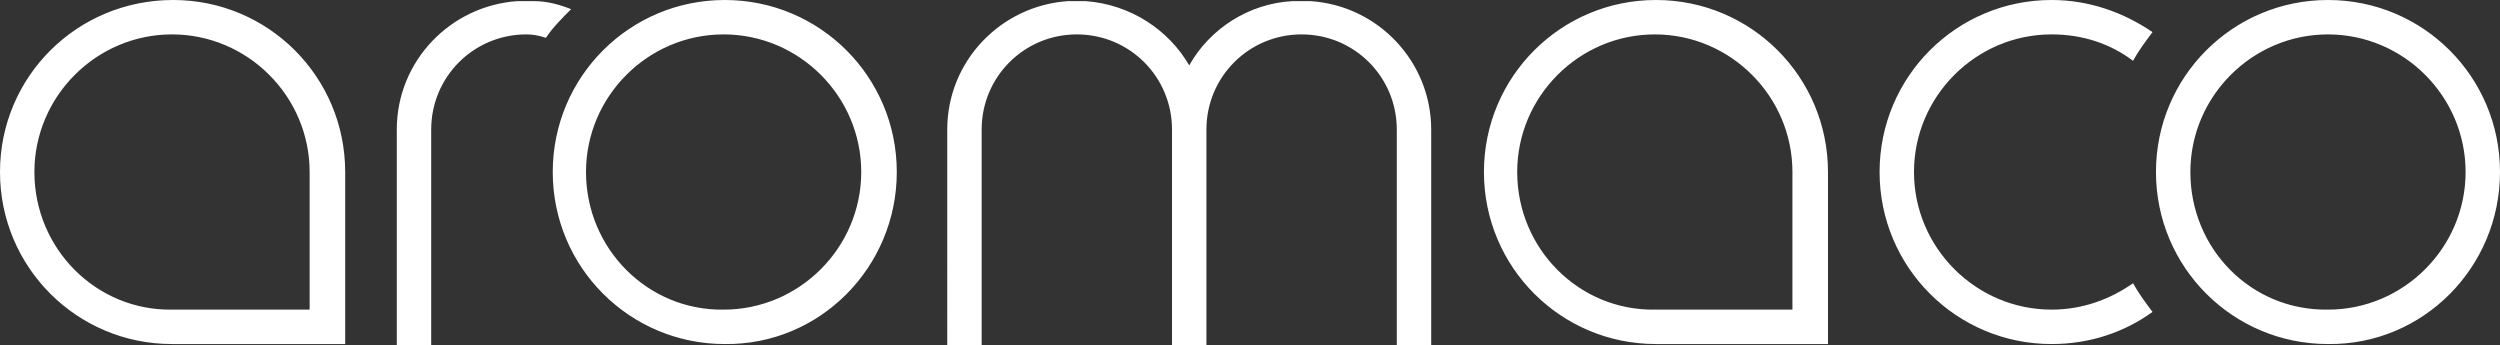
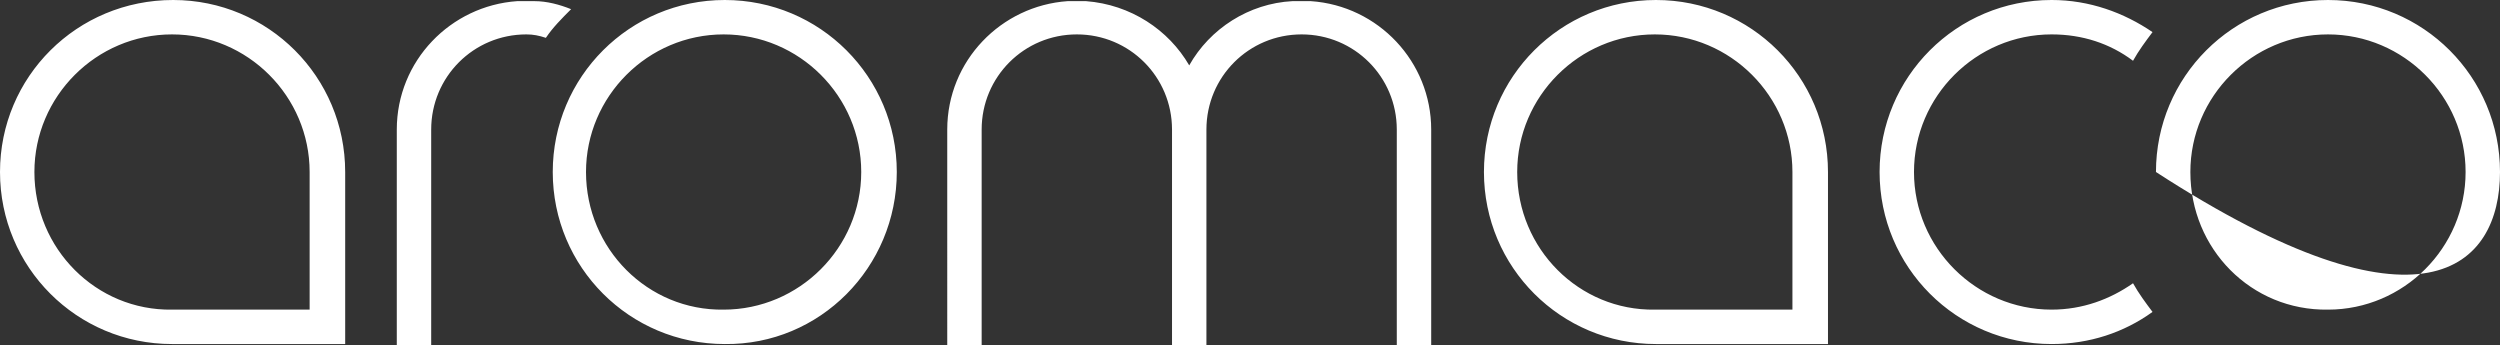
<svg xmlns="http://www.w3.org/2000/svg" version="1.1" id="Layer_1" x="0px" y="0px" viewBox="0 0 218 30.1" style="enable-background:new 0 0 218 30.1;" xml:space="preserve">
  <rect x="0" y="0" width="218" height="30.1" fill="#333333" stroke="none" />
  <style type="text/css">
	.st0{fill:#111111;}
	.st1{fill:#FFFFFF;}
</style>
-   <path class="st1" d="M78.2,15c0-8.3-6.7-15-15-15c-8.3,0-15,6.7-15,15c0,8.3,6.7,15,15,15C71.5,30.1,78.2,23.3,78.2,15 M51.1,15  c0-6.6,5.4-12,12-12c6.6,0,12,5.4,12,12c0,6.6-5.4,12-12,12C56.5,27.1,51.1,21.7,51.1,15 M218,15c0-8.3-6.7-15-15-15  c-8.3,0-15,6.7-15,15c0,8.3,6.7,15,15,15C211.3,30.1,218,23.3,218,15 M191,15c0-6.6,5.4-12,12-12c6.6,0,12,5.4,12,12  c0,6.6-5.4,12-12,12C196.3,27.1,191,21.7,191,15 M30.1,30.1V15c0-8.3-6.7-15-15-15C6.7,0,0,6.7,0,15c0,8.3,6.7,15,15,15H30.1z M3,15  C3,8.4,8.4,3,15,3c6.6,0,12,5.4,12,12v12H15C8.4,27.1,3,21.7,3,15 M121.8,30.1V11.3c0-4.6-3.7-8.3-8.3-8.3h0c-4.6,0-8.3,3.7-8.3,8.3  v18.8h-3V11.3c0-4.6-3.7-8.3-8.3-8.3h0c-4.6,0-8.3,3.7-8.3,8.3v18.8h-3V11.3c0-6,4.7-10.8,10.5-11.2c0.3,0,0.5,0,0.8,0h0  c0.3,0,0.5,0,0.8,0c3.9,0.3,7.2,2.5,9,5.6c1.8-3.2,5.2-5.4,9-5.6c0.3,0,0.5,0,0.8,0h0c0.3,0,0.5,0,0.8,0c5.9,0.4,10.5,5.3,10.5,11.2  v18.8H121.8z M159.4,30.1V15c0-8.3-6.7-15-15-15c-8.3,0-15,6.7-15,15c0,8.3,6.7,15,15,15H159.4z M132.3,15c0-6.6,5.4-12,12-12  c6.6,0,12,5.4,12,12v12h-12C137.7,27.1,132.3,21.7,132.3,15 M187.7,27.2c-2.5,1.8-5.5,2.8-8.8,2.8c-8.3,0-15-6.7-15-15  c0-8.3,6.7-15,15-15c3.3,0,6.3,1.1,8.8,2.8c-0.6,0.8-1.2,1.6-1.7,2.5c-2-1.5-4.4-2.3-7.1-2.3c-6.6,0-12,5.4-12,12  c0,6.6,5.4,12,12,12c2.7,0,5.1-0.9,7.1-2.3C186.5,25.6,187.1,26.4,187.7,27.2 M49.8,0.8c-0.8,0.8-1.6,1.6-2.2,2.5  C47,3.1,46.5,3,45.9,3h0c-4.6,0-8.3,3.7-8.3,8.3v18.8h-3V11.3c0-6,4.7-10.8,10.5-11.2c0.2,0,0.5,0,0.8,0h0c0.3,0,0.5,0,0.7,0  C47.7,0.1,48.8,0.4,49.8,0.8" />
+   <path class="st1" d="M78.2,15c0-8.3-6.7-15-15-15c-8.3,0-15,6.7-15,15c0,8.3,6.7,15,15,15C71.5,30.1,78.2,23.3,78.2,15 M51.1,15  c0-6.6,5.4-12,12-12c6.6,0,12,5.4,12,12c0,6.6-5.4,12-12,12C56.5,27.1,51.1,21.7,51.1,15 M218,15c0-8.3-6.7-15-15-15  c-8.3,0-15,6.7-15,15C211.3,30.1,218,23.3,218,15 M191,15c0-6.6,5.4-12,12-12c6.6,0,12,5.4,12,12  c0,6.6-5.4,12-12,12C196.3,27.1,191,21.7,191,15 M30.1,30.1V15c0-8.3-6.7-15-15-15C6.7,0,0,6.7,0,15c0,8.3,6.7,15,15,15H30.1z M3,15  C3,8.4,8.4,3,15,3c6.6,0,12,5.4,12,12v12H15C8.4,27.1,3,21.7,3,15 M121.8,30.1V11.3c0-4.6-3.7-8.3-8.3-8.3h0c-4.6,0-8.3,3.7-8.3,8.3  v18.8h-3V11.3c0-4.6-3.7-8.3-8.3-8.3h0c-4.6,0-8.3,3.7-8.3,8.3v18.8h-3V11.3c0-6,4.7-10.8,10.5-11.2c0.3,0,0.5,0,0.8,0h0  c0.3,0,0.5,0,0.8,0c3.9,0.3,7.2,2.5,9,5.6c1.8-3.2,5.2-5.4,9-5.6c0.3,0,0.5,0,0.8,0h0c0.3,0,0.5,0,0.8,0c5.9,0.4,10.5,5.3,10.5,11.2  v18.8H121.8z M159.4,30.1V15c0-8.3-6.7-15-15-15c-8.3,0-15,6.7-15,15c0,8.3,6.7,15,15,15H159.4z M132.3,15c0-6.6,5.4-12,12-12  c6.6,0,12,5.4,12,12v12h-12C137.7,27.1,132.3,21.7,132.3,15 M187.7,27.2c-2.5,1.8-5.5,2.8-8.8,2.8c-8.3,0-15-6.7-15-15  c0-8.3,6.7-15,15-15c3.3,0,6.3,1.1,8.8,2.8c-0.6,0.8-1.2,1.6-1.7,2.5c-2-1.5-4.4-2.3-7.1-2.3c-6.6,0-12,5.4-12,12  c0,6.6,5.4,12,12,12c2.7,0,5.1-0.9,7.1-2.3C186.5,25.6,187.1,26.4,187.7,27.2 M49.8,0.8c-0.8,0.8-1.6,1.6-2.2,2.5  C47,3.1,46.5,3,45.9,3h0c-4.6,0-8.3,3.7-8.3,8.3v18.8h-3V11.3c0-6,4.7-10.8,10.5-11.2c0.2,0,0.5,0,0.8,0h0c0.3,0,0.5,0,0.7,0  C47.7,0.1,48.8,0.4,49.8,0.8" />
</svg>